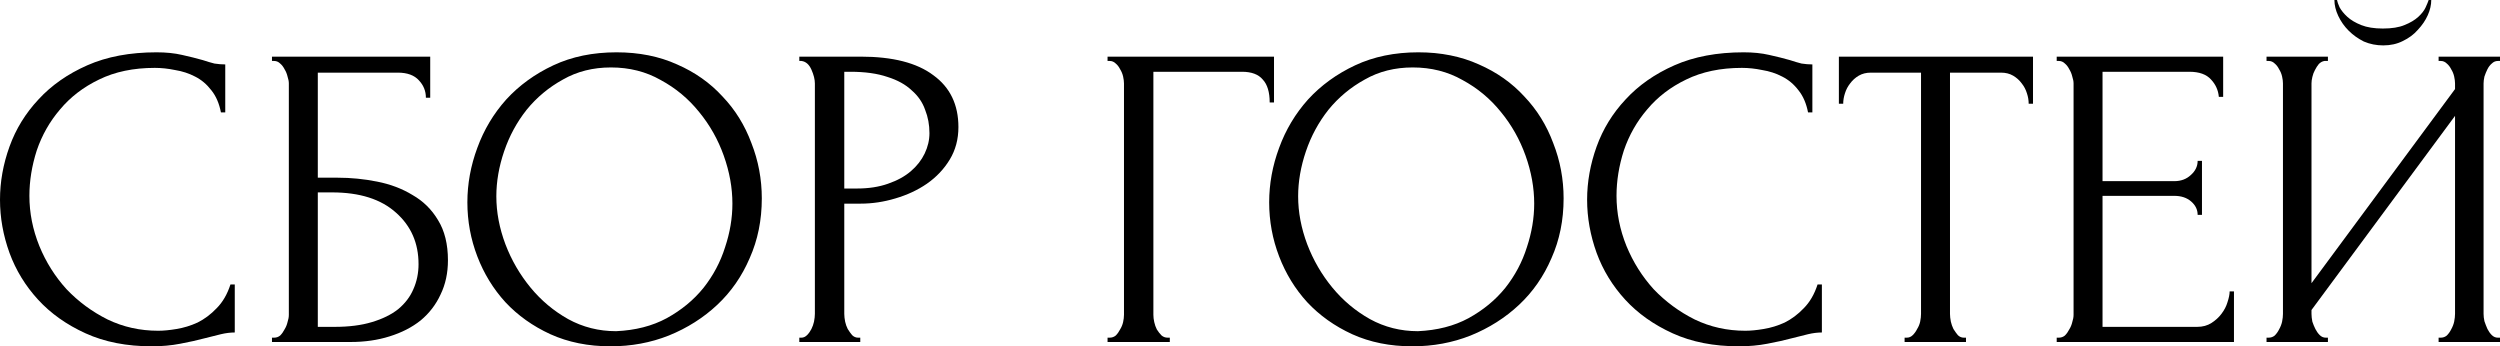
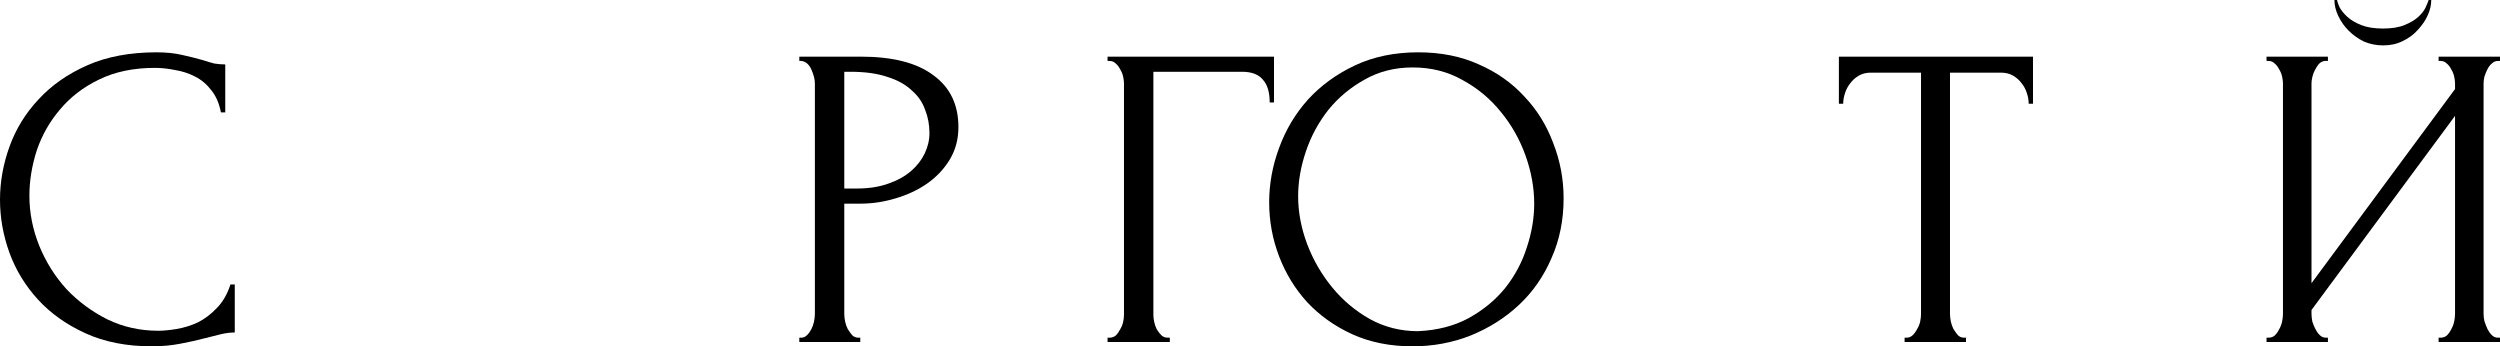
<svg xmlns="http://www.w3.org/2000/svg" viewBox="0 0 92.517 12.816" fill="none">
  <path d="M5.728 2.512C4.939 2.512 4.251 2.656 3.664 2.944C3.088 3.221 2.608 3.589 2.224 4.048C1.84 4.496 1.552 5.003 1.36 5.568C1.179 6.133 1.088 6.693 1.088 7.248C1.088 7.877 1.211 8.496 1.456 9.104C1.701 9.701 2.037 10.235 2.464 10.704C2.901 11.163 3.408 11.536 3.984 11.824C4.56 12.101 5.184 12.24 5.856 12.24C6.048 12.24 6.272 12.219 6.528 12.176C6.795 12.133 7.056 12.053 7.312 11.936C7.568 11.808 7.803 11.632 8.016 11.408C8.24 11.184 8.411 10.891 8.528 10.528H8.688V12.304C8.528 12.304 8.357 12.325 8.176 12.368C8.005 12.411 7.813 12.459 7.6 12.512C7.323 12.587 7.013 12.656 6.672 12.72C6.341 12.784 5.989 12.816 5.616 12.816C4.688 12.816 3.872 12.656 3.168 12.336C2.464 12.016 1.877 11.6 1.408 11.088C0.939 10.576 0.587 10 0.352 9.36C0.117 8.709 0 8.053 0 7.392C0 6.731 0.117 6.075 0.352 5.424C0.587 4.773 0.944 4.192 1.424 3.68C1.904 3.157 2.507 2.736 3.232 2.416C3.957 2.096 4.811 1.936 5.792 1.936C6.144 1.936 6.459 1.968 6.736 2.032C7.024 2.096 7.28 2.16 7.504 2.224C7.664 2.277 7.808 2.32 7.936 2.352C8.075 2.373 8.208 2.384 8.336 2.384V4.16H8.176C8.112 3.829 7.995 3.557 7.824 3.344C7.653 3.12 7.451 2.949 7.216 2.832C6.992 2.715 6.747 2.635 6.48 2.592C6.224 2.539 5.973 2.512 5.728 2.512Z" fill="black" />
-   <path d="M10.065 12.496H10.145C10.23 12.496 10.305 12.469 10.369 12.416C10.433 12.352 10.486 12.277 10.529 12.192C10.582 12.107 10.619 12.016 10.641 11.92C10.673 11.824 10.689 11.733 10.689 11.648V3.088C10.689 3.013 10.673 2.928 10.641 2.832C10.619 2.736 10.582 2.645 10.529 2.56C10.486 2.475 10.433 2.405 10.369 2.352C10.305 2.288 10.23 2.256 10.145 2.256H10.065V2.096H15.921V3.616H15.761C15.761 3.371 15.675 3.157 15.505 2.976C15.334 2.784 15.073 2.688 14.721 2.688H11.761V6.576H12.497C12.987 6.576 13.473 6.624 13.953 6.72C14.443 6.816 14.881 6.981 15.265 7.216C15.659 7.44 15.974 7.749 16.209 8.144C16.454 8.539 16.577 9.035 16.577 9.632C16.577 10.101 16.486 10.523 16.305 10.896C16.134 11.269 15.889 11.589 15.569 11.856C15.249 12.112 14.865 12.309 14.417 12.448C13.979 12.587 13.499 12.656 12.977 12.656H10.065V12.496ZM12.385 12.096C12.918 12.096 13.377 12.037 13.761 11.92C14.155 11.803 14.481 11.643 14.737 11.44C14.993 11.227 15.179 10.981 15.297 10.704C15.425 10.416 15.489 10.107 15.489 9.776C15.489 8.997 15.211 8.363 14.657 7.872C14.102 7.371 13.313 7.12 12.289 7.12H11.761V12.096H12.385Z" fill="black" />
-   <path d="M22.816 1.936C23.648 1.936 24.395 2.085 25.056 2.384C25.718 2.672 26.277 3.067 26.736 3.568C27.206 4.059 27.563 4.635 27.808 5.296C28.064 5.947 28.192 6.629 28.192 7.344C28.192 8.144 28.043 8.88 27.744 9.552C27.456 10.224 27.056 10.8 26.544 11.28C26.032 11.76 25.435 12.139 24.752 12.416C24.08 12.683 23.36 12.816 22.592 12.816C21.771 12.816 21.029 12.667 20.368 12.368C19.717 12.069 19.163 11.675 18.704 11.184C18.256 10.693 17.909 10.128 17.664 9.488C17.419 8.848 17.296 8.181 17.296 7.488C17.296 6.805 17.419 6.133 17.664 5.472C17.909 4.8 18.267 4.203 18.736 3.68C19.216 3.157 19.797 2.736 20.48 2.416C21.163 2.096 21.941 1.936 22.816 1.936ZM22.8 12.256C23.515 12.224 24.139 12.064 24.672 11.776C25.216 11.477 25.669 11.104 26.032 10.656C26.395 10.197 26.661 9.696 26.832 9.152C27.014 8.608 27.104 8.069 27.104 7.536C27.104 6.949 26.997 6.357 26.784 5.76C26.571 5.163 26.267 4.624 25.872 4.144C25.477 3.653 25.003 3.259 24.448 2.96C23.904 2.651 23.291 2.496 22.608 2.496C21.947 2.496 21.355 2.645 20.832 2.944C20.309 3.232 19.861 3.605 19.488 4.064C19.125 4.523 18.848 5.035 18.656 5.6C18.464 6.165 18.368 6.72 18.368 7.264C18.368 7.851 18.48 8.443 18.704 9.04C18.928 9.627 19.237 10.16 19.632 10.64C20.027 11.12 20.491 11.509 21.024 11.808C21.568 12.107 22.16 12.256 22.8 12.256Z" fill="black" />
  <path d="M29.58 2.096H31.852C33.036 2.096 33.932 2.325 34.54 2.784C35.159 3.232 35.468 3.872 35.468 4.704C35.468 5.152 35.361 5.552 35.148 5.904C34.935 6.256 34.652 6.555 34.3 6.8C33.959 7.035 33.569 7.216 33.132 7.344C32.705 7.472 32.279 7.536 31.852 7.536H31.244V11.616C31.244 11.701 31.255 11.797 31.276 11.904C31.297 12 31.329 12.091 31.372 12.176C31.425 12.261 31.479 12.336 31.532 12.4C31.596 12.464 31.671 12.496 31.756 12.496H31.836V12.656H29.58V12.496H29.66C29.735 12.496 29.804 12.464 29.868 12.4C29.932 12.336 29.985 12.261 30.028 12.176C30.071 12.091 30.103 12 30.124 11.904C30.145 11.797 30.156 11.701 30.156 11.616V3.088C30.156 2.939 30.113 2.768 30.028 2.576C29.943 2.384 29.82 2.277 29.66 2.256H29.58V2.096ZM31.244 2.656V6.976H31.724C32.151 6.976 32.529 6.917 32.86 6.8C33.201 6.683 33.484 6.528 33.708 6.336C33.932 6.144 34.103 5.925 34.22 5.68C34.337 5.435 34.396 5.184 34.396 4.928C34.396 4.619 34.343 4.331 34.236 4.064C34.14 3.787 33.975 3.547 33.74 3.344C33.516 3.131 33.217 2.965 32.844 2.848C32.471 2.72 32.012 2.656 31.468 2.656H31.244Z" fill="black" />
  <path d="M43.211 12.496H43.291V12.656H40.987V12.496H41.067C41.152 12.496 41.227 12.469 41.291 12.416C41.355 12.352 41.408 12.277 41.451 12.192C41.504 12.107 41.541 12.016 41.563 11.92C41.584 11.824 41.595 11.733 41.595 11.648V3.088C41.595 3.013 41.584 2.928 41.563 2.832C41.541 2.736 41.504 2.645 41.451 2.56C41.408 2.475 41.355 2.405 41.291 2.352C41.227 2.288 41.152 2.256 41.067 2.256H40.987V2.096H47.147V3.792H46.987C46.987 3.408 46.901 3.125 46.731 2.944C46.571 2.752 46.315 2.656 45.963 2.656H42.683V11.648C42.683 11.733 42.693 11.824 42.715 11.92C42.736 12.016 42.768 12.107 42.811 12.192C42.864 12.277 42.923 12.352 42.987 12.416C43.051 12.469 43.125 12.496 43.211 12.496Z" fill="black" />
  <path d="M52.488 1.936C53.32 1.936 54.067 2.085 54.728 2.384C55.389 2.672 55.949 3.067 56.408 3.568C56.877 4.059 57.235 4.635 57.48 5.296C57.736 5.947 57.864 6.629 57.864 7.344C57.864 8.144 57.715 8.88 57.416 9.552C57.128 10.224 56.728 10.8 56.216 11.28C55.704 11.76 55.107 12.139 54.424 12.416C53.752 12.683 53.032 12.816 52.264 12.816C51.443 12.816 50.701 12.667 50.04 12.368C49.389 12.069 48.835 11.675 48.376 11.184C47.928 10.693 47.581 10.128 47.336 9.488C47.091 8.848 46.968 8.181 46.968 7.488C46.968 6.805 47.091 6.133 47.336 5.472C47.581 4.8 47.939 4.203 48.408 3.68C48.888 3.157 49.469 2.736 50.152 2.416C50.835 2.096 51.613 1.936 52.488 1.936ZM52.472 12.256C53.187 12.224 53.811 12.064 54.344 11.776C54.888 11.477 55.341 11.104 55.704 10.656C56.067 10.197 56.333 9.696 56.504 9.152C56.685 8.608 56.776 8.069 56.776 7.536C56.776 6.949 56.669 6.357 56.456 5.76C56.243 5.163 55.939 4.624 55.544 4.144C55.149 3.653 54.675 3.259 54.12 2.96C53.576 2.651 52.963 2.496 52.28 2.496C51.619 2.496 51.027 2.645 50.504 2.944C49.981 3.232 49.533 3.605 49.16 4.064C48.797 4.523 48.52 5.035 48.328 5.6C48.136 6.165 48.04 6.72 48.04 7.264C48.04 7.851 48.152 8.443 48.376 9.04C48.6 9.627 48.909 10.16 49.304 10.64C49.699 11.12 50.163 11.509 50.696 11.808C51.24 12.107 51.832 12.256 52.472 12.256Z" fill="black" />
-   <path d="M64.462 2.512C63.673 2.512 62.985 2.656 62.398 2.944C61.822 3.221 61.342 3.589 60.958 4.048C60.574 4.496 60.286 5.003 60.094 5.568C59.913 6.133 59.822 6.693 59.822 7.248C59.822 7.877 59.945 8.496 60.19 9.104C60.436 9.701 60.772 10.235 61.198 10.704C61.636 11.163 62.142 11.536 62.718 11.824C63.294 12.101 63.918 12.24 64.59 12.24C64.782 12.24 65.006 12.219 65.262 12.176C65.529 12.133 65.791 12.053 66.046 11.936C66.302 11.808 66.537 11.632 66.75 11.408C66.974 11.184 67.145 10.891 67.262 10.528H67.422V12.304C67.262 12.304 67.092 12.325 66.91 12.368C66.74 12.411 66.548 12.459 66.334 12.512C66.057 12.587 65.748 12.656 65.406 12.72C65.076 12.784 64.724 12.816 64.35 12.816C63.422 12.816 62.606 12.656 61.902 12.336C61.198 12.016 60.612 11.6 60.142 11.088C59.673 10.576 59.321 10 59.086 9.36C58.852 8.709 58.734 8.053 58.734 7.392C58.734 6.731 58.852 6.075 59.086 5.424C59.321 4.773 59.678 4.192 60.158 3.68C60.638 3.157 61.241 2.736 61.966 2.416C62.692 2.096 63.545 1.936 64.526 1.936C64.878 1.936 65.193 1.968 65.47 2.032C65.758 2.096 66.014 2.16 66.238 2.224C66.398 2.277 66.542 2.32 66.67 2.352C66.809 2.373 66.942 2.384 67.07 2.384V4.16H66.91C66.846 3.829 66.729 3.557 66.558 3.344C66.388 3.12 66.185 2.949 65.95 2.832C65.726 2.715 65.481 2.635 65.214 2.592C64.958 2.539 64.708 2.512 64.462 2.512Z" fill="black" />
  <path d="M72.675 12.496H72.755V12.656H70.483V12.496H70.563C70.649 12.496 70.723 12.464 70.787 12.4C70.851 12.336 70.905 12.261 70.947 12.176C71.001 12.091 71.038 12 71.059 11.904C71.081 11.797 71.091 11.701 71.091 11.616V2.688H69.235C69.065 2.688 68.915 2.725 68.787 2.8C68.659 2.875 68.553 2.971 68.467 3.088C68.382 3.195 68.318 3.317 68.275 3.456C68.233 3.584 68.211 3.712 68.211 3.84H68.051V2.096H75.235V3.84H75.075C75.075 3.712 75.054 3.584 75.011 3.456C74.969 3.317 74.905 3.195 74.819 3.088C74.734 2.971 74.627 2.875 74.499 2.8C74.371 2.725 74.222 2.688 74.051 2.688H72.163V11.616C72.163 11.701 72.174 11.797 72.195 11.904C72.217 12 72.249 12.091 72.291 12.176C72.345 12.261 72.398 12.336 72.451 12.4C72.515 12.464 72.59 12.496 72.675 12.496Z" fill="black" />
-   <path d="M76.112 12.496H76.192C76.277 12.496 76.352 12.469 76.416 12.416C76.48 12.352 76.533 12.277 76.576 12.192C76.629 12.107 76.666 12.016 76.688 11.92C76.72 11.824 76.736 11.733 76.736 11.648V3.088C76.736 3.013 76.72 2.928 76.688 2.832C76.666 2.736 76.629 2.645 76.576 2.56C76.533 2.475 76.48 2.405 76.416 2.352C76.352 2.288 76.277 2.256 76.192 2.256H76.112V2.096H82.272V3.584H82.112C82.09 3.339 81.994 3.125 81.824 2.944C81.653 2.752 81.386 2.656 81.024 2.656H77.808V6.704H80.464C80.709 6.704 80.912 6.629 81.072 6.48C81.242 6.331 81.328 6.155 81.328 5.952H81.488V7.952H81.328C81.328 7.76 81.248 7.595 81.088 7.456C80.928 7.317 80.72 7.248 80.464 7.248H77.808V12.096H81.312C81.514 12.096 81.69 12.048 81.84 11.952C81.989 11.856 82.112 11.744 82.208 11.616C82.314 11.477 82.389 11.333 82.432 11.184C82.485 11.024 82.512 10.891 82.512 10.784H82.672V12.656H76.112V12.496Z" fill="black" />
  <path d="M89.973 0C89.973 0.181 89.931 0.368 89.845 0.56C89.76 0.752 89.637 0.933 89.477 1.104C89.328 1.275 89.141 1.413 88.917 1.52C88.704 1.627 88.464 1.68 88.197 1.68C87.941 1.68 87.701 1.632 87.477 1.536C87.264 1.429 87.077 1.296 86.917 1.136C86.757 0.976 86.629 0.795 86.533 0.592C86.437 0.389 86.389 0.192 86.389 0H86.485C86.496 0.064 86.528 0.155 86.581 0.272C86.645 0.389 86.741 0.507 86.869 0.624C86.997 0.741 87.168 0.843 87.381 0.928C87.595 1.013 87.861 1.056 88.181 1.056C88.512 1.056 88.779 1.013 88.981 0.928C89.195 0.843 89.365 0.741 89.493 0.624C89.621 0.507 89.712 0.389 89.765 0.272C89.819 0.155 89.856 0.064 89.877 0H89.973ZM90.245 12.496H90.325C90.411 12.496 90.485 12.469 90.549 12.416C90.613 12.352 90.667 12.277 90.709 12.192C90.763 12.096 90.8 12 90.821 11.904C90.842 11.797 90.853 11.701 90.853 11.616V4.288L85.541 11.472V11.616C85.541 11.701 85.552 11.797 85.573 11.904C85.605 12 85.643 12.091 85.685 12.176C85.728 12.261 85.781 12.336 85.845 12.4C85.909 12.464 85.984 12.496 86.069 12.496H86.149V12.656H83.877V12.496H83.957C84.043 12.496 84.117 12.469 84.181 12.416C84.245 12.352 84.299 12.277 84.341 12.192C84.395 12.096 84.432 12 84.453 11.904C84.475 11.797 84.485 11.701 84.485 11.616V3.088C84.485 3.013 84.475 2.928 84.453 2.832C84.432 2.736 84.395 2.645 84.341 2.56C84.299 2.475 84.245 2.405 84.181 2.352C84.117 2.288 84.043 2.256 83.957 2.256H83.877V2.096H86.149V2.256H86.021C85.947 2.267 85.877 2.304 85.813 2.368C85.76 2.432 85.712 2.507 85.669 2.592C85.627 2.667 85.595 2.752 85.573 2.848C85.552 2.933 85.541 3.013 85.541 3.088V10.48L90.853 3.296V3.088C90.853 3.013 90.842 2.928 90.821 2.832C90.8 2.736 90.763 2.645 90.709 2.56C90.667 2.475 90.613 2.405 90.549 2.352C90.485 2.288 90.411 2.256 90.325 2.256H90.245V2.096H92.517V2.256H92.437C92.352 2.256 92.277 2.288 92.213 2.352C92.149 2.405 92.096 2.475 92.053 2.56C92.011 2.645 91.973 2.736 91.941 2.832C91.92 2.928 91.909 3.013 91.909 3.088V11.616C91.909 11.701 91.92 11.792 91.941 11.888C91.973 11.984 92.011 12.08 92.053 12.176C92.096 12.261 92.149 12.336 92.213 12.4C92.277 12.464 92.352 12.496 92.437 12.496H92.517V12.656H90.245V12.496Z" fill="black" />
</svg>